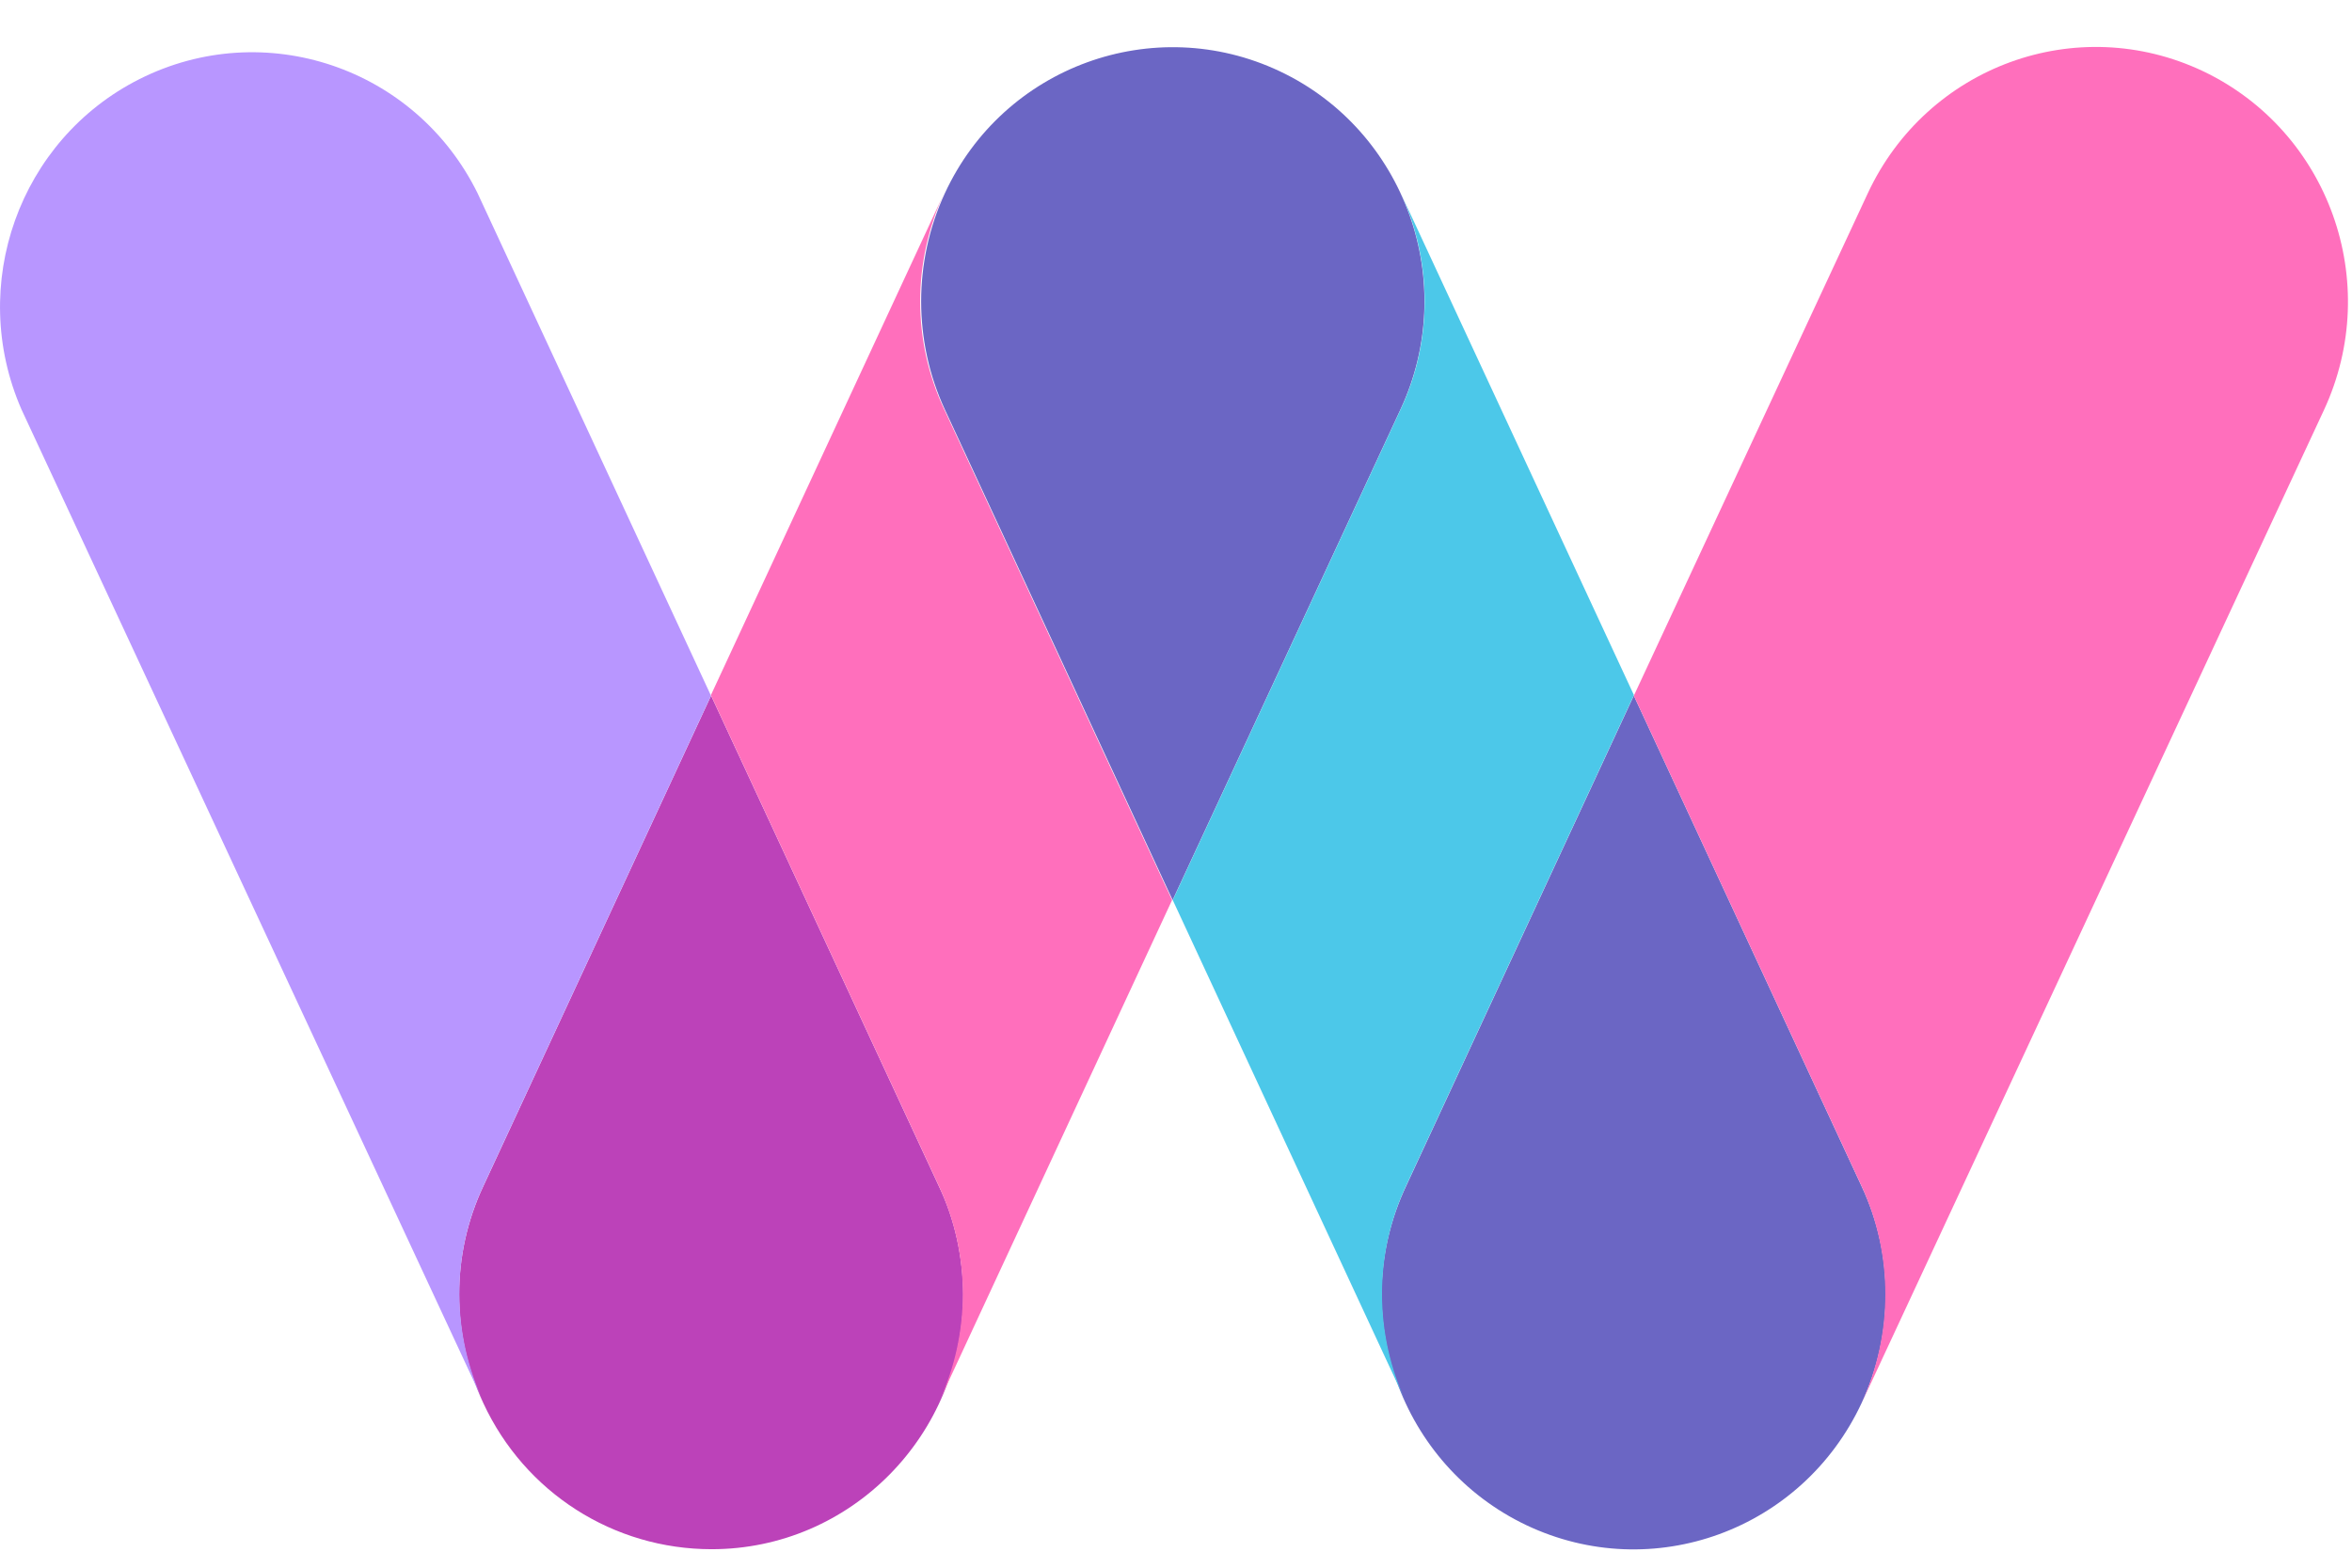
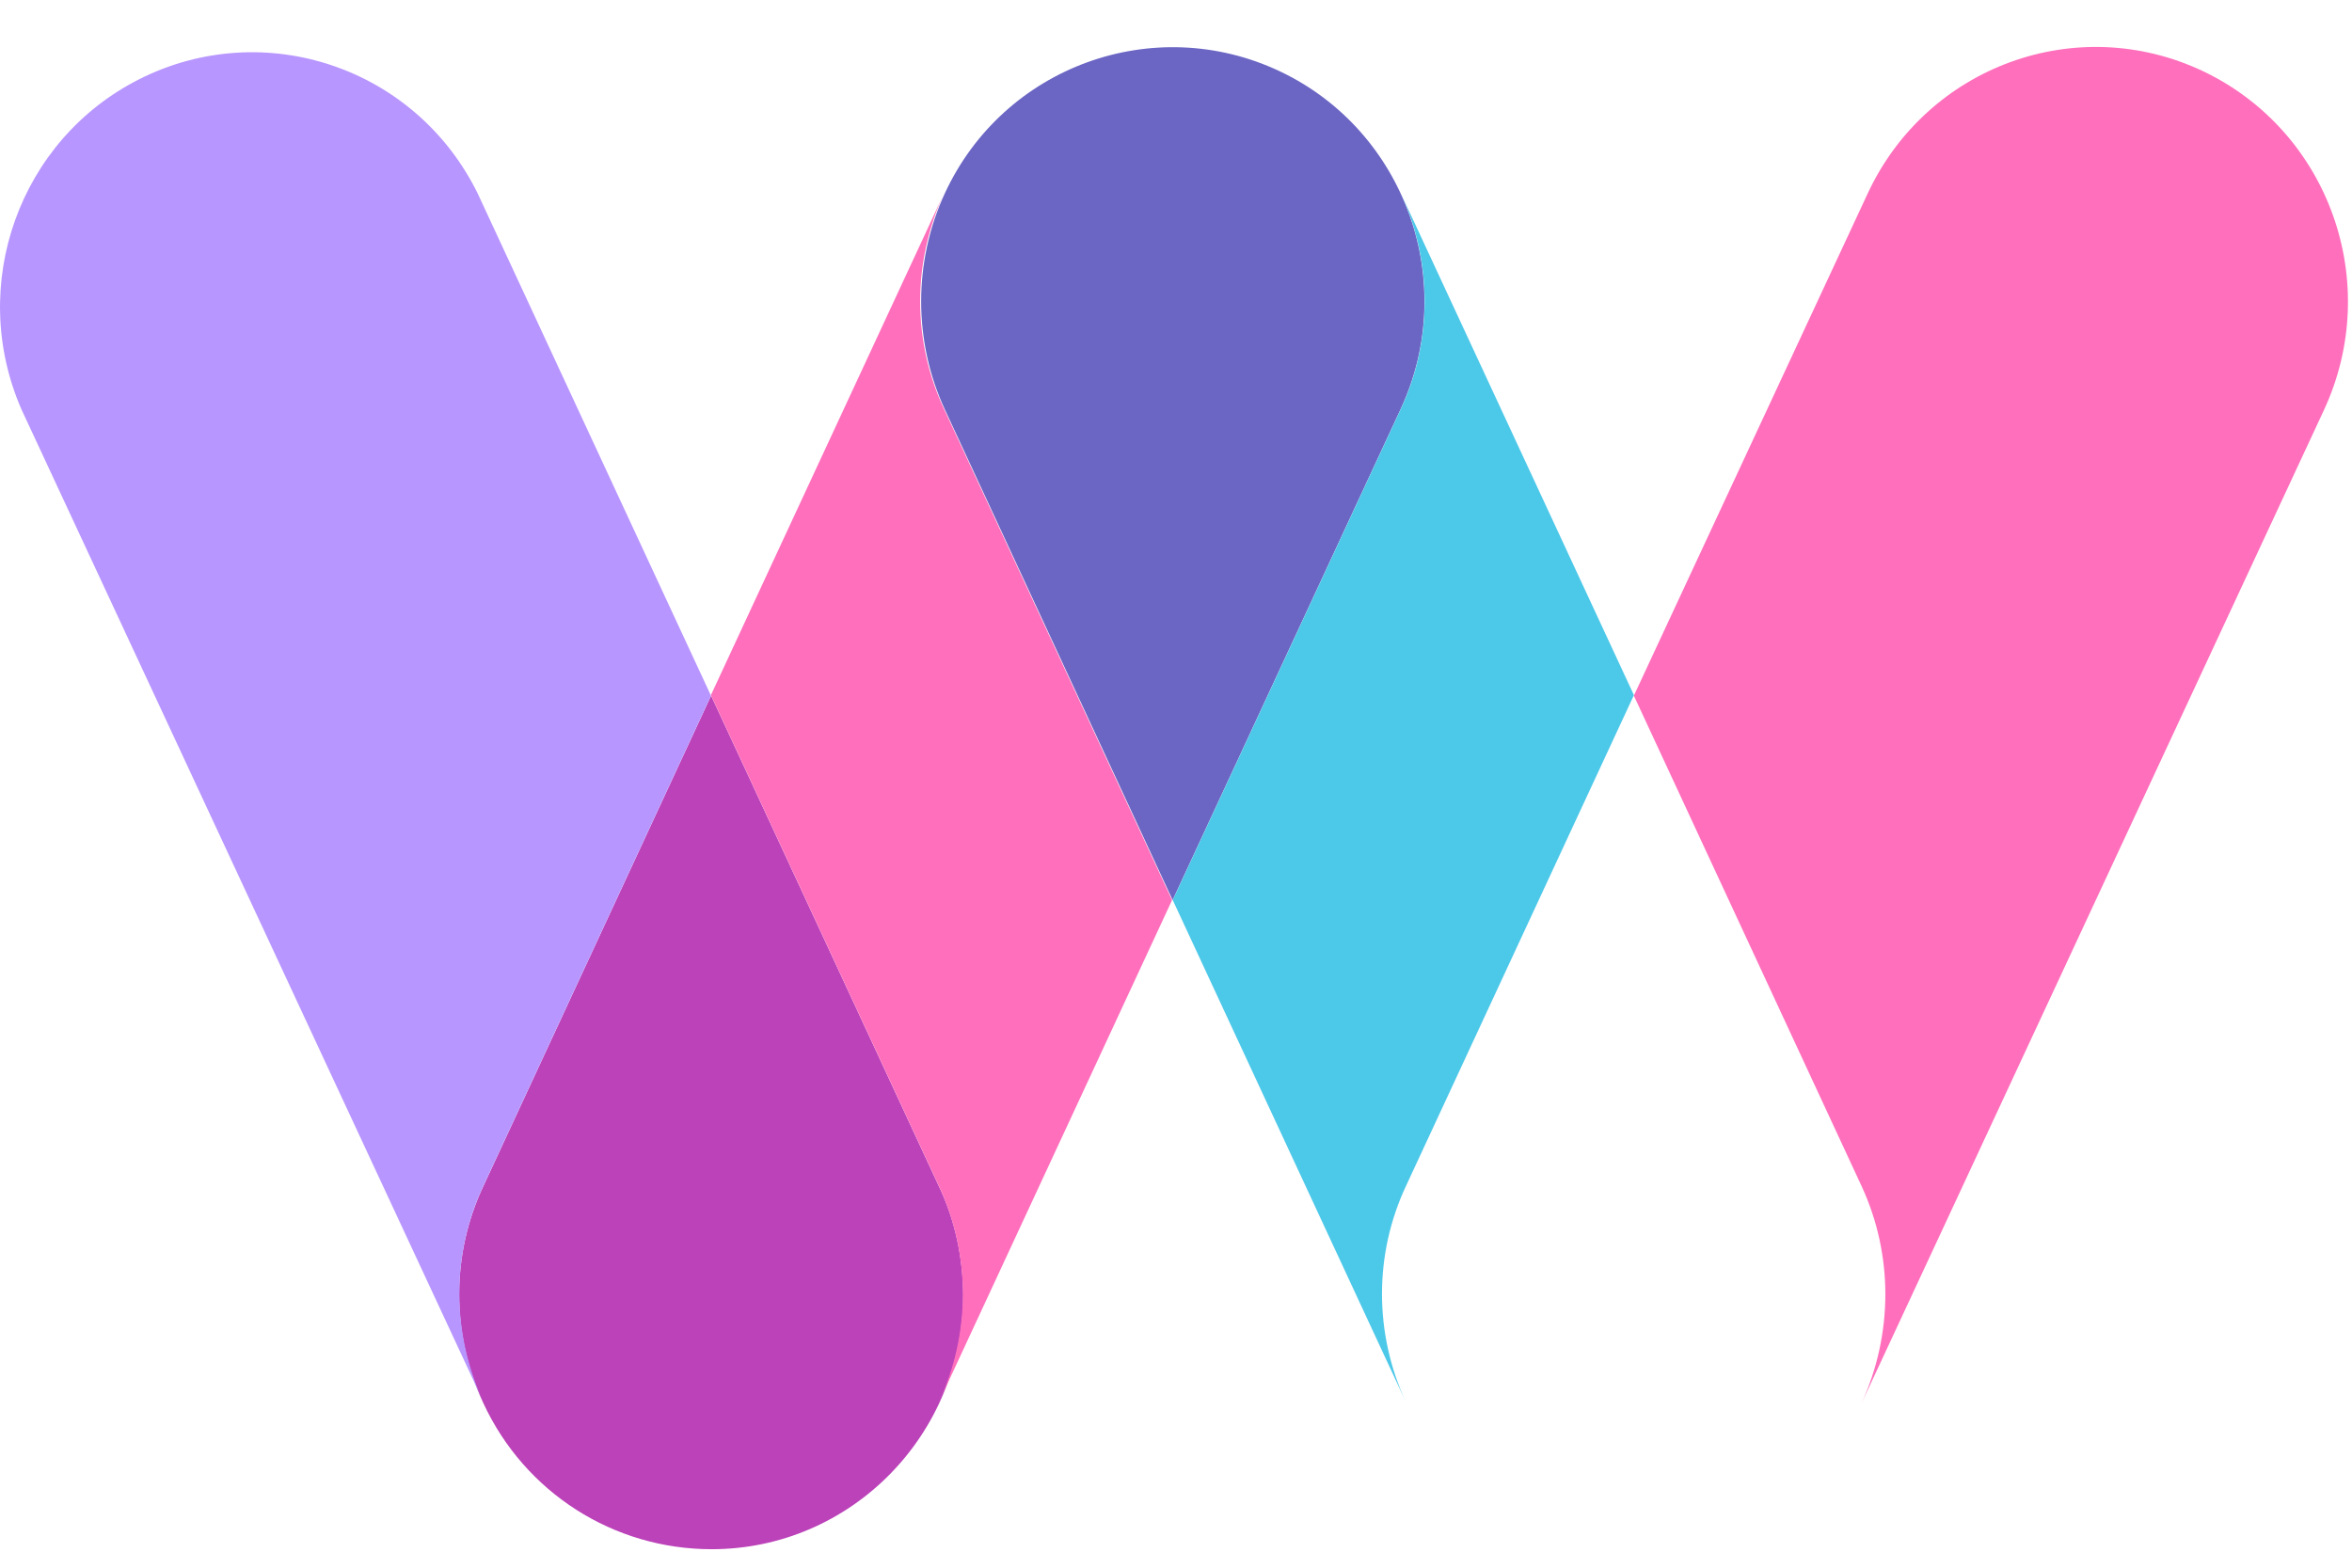
<svg xmlns="http://www.w3.org/2000/svg" width="42" height="28" viewBox="0 0 42 28" fill="none">
  <path d="M16.766 21.188L12.698 12.425L8.63 21.188C8.056 22.408 8.056 23.829 8.63 25.059C9.372 26.66 10.956 27.67 12.708 27.67C15.192 27.67 17.201 25.629 17.201 23.119C17.191 22.448 17.053 21.788 16.766 21.188Z" fill="#BC42B9" />
  <path d="M8.628 21.188L12.696 12.425L8.529 3.453C7.421 1.202 4.719 0.292 2.492 1.412C0.344 2.493 -0.586 5.093 0.384 7.314L8.638 25.049C8.064 23.829 8.054 22.408 8.628 21.188Z" fill="#B896FF" />
  <path d="M25.008 7.314C26.067 5.043 25.097 2.333 22.851 1.272C20.604 0.212 17.922 1.182 16.872 3.453C16.308 4.673 16.308 6.094 16.872 7.314L20.94 16.076L25.008 7.314Z" fill="#6B66C4" />
  <path d="M16.862 7.314C16.288 6.094 16.288 4.673 16.862 3.443L12.695 12.415L16.763 21.178C17.337 22.398 17.337 23.819 16.763 25.049L20.93 16.076L16.862 7.314Z" fill="#FF6FBC" />
-   <path d="M25.107 21.188L29.175 12.425L33.243 21.188C33.817 22.408 33.817 23.829 33.243 25.059C32.184 27.33 29.512 28.31 27.255 27.24C25.008 26.169 24.038 23.459 25.107 21.188Z" fill="#6B66C4" />
  <path d="M33.244 21.188L29.176 12.425L33.353 3.453C34.412 1.182 37.084 0.202 39.341 1.272C41.588 2.343 42.558 5.043 41.499 7.324L33.244 25.059C33.808 23.819 33.808 22.408 33.244 21.188Z" fill="#FF6FBC" />
  <path d="M25.01 7.314C25.584 6.094 25.584 4.673 25.01 3.443L29.177 12.415L25.109 21.178C24.535 22.398 24.535 23.819 25.109 25.049L20.942 16.076L25.01 7.314Z" fill="#4CC8E9" />
</svg>